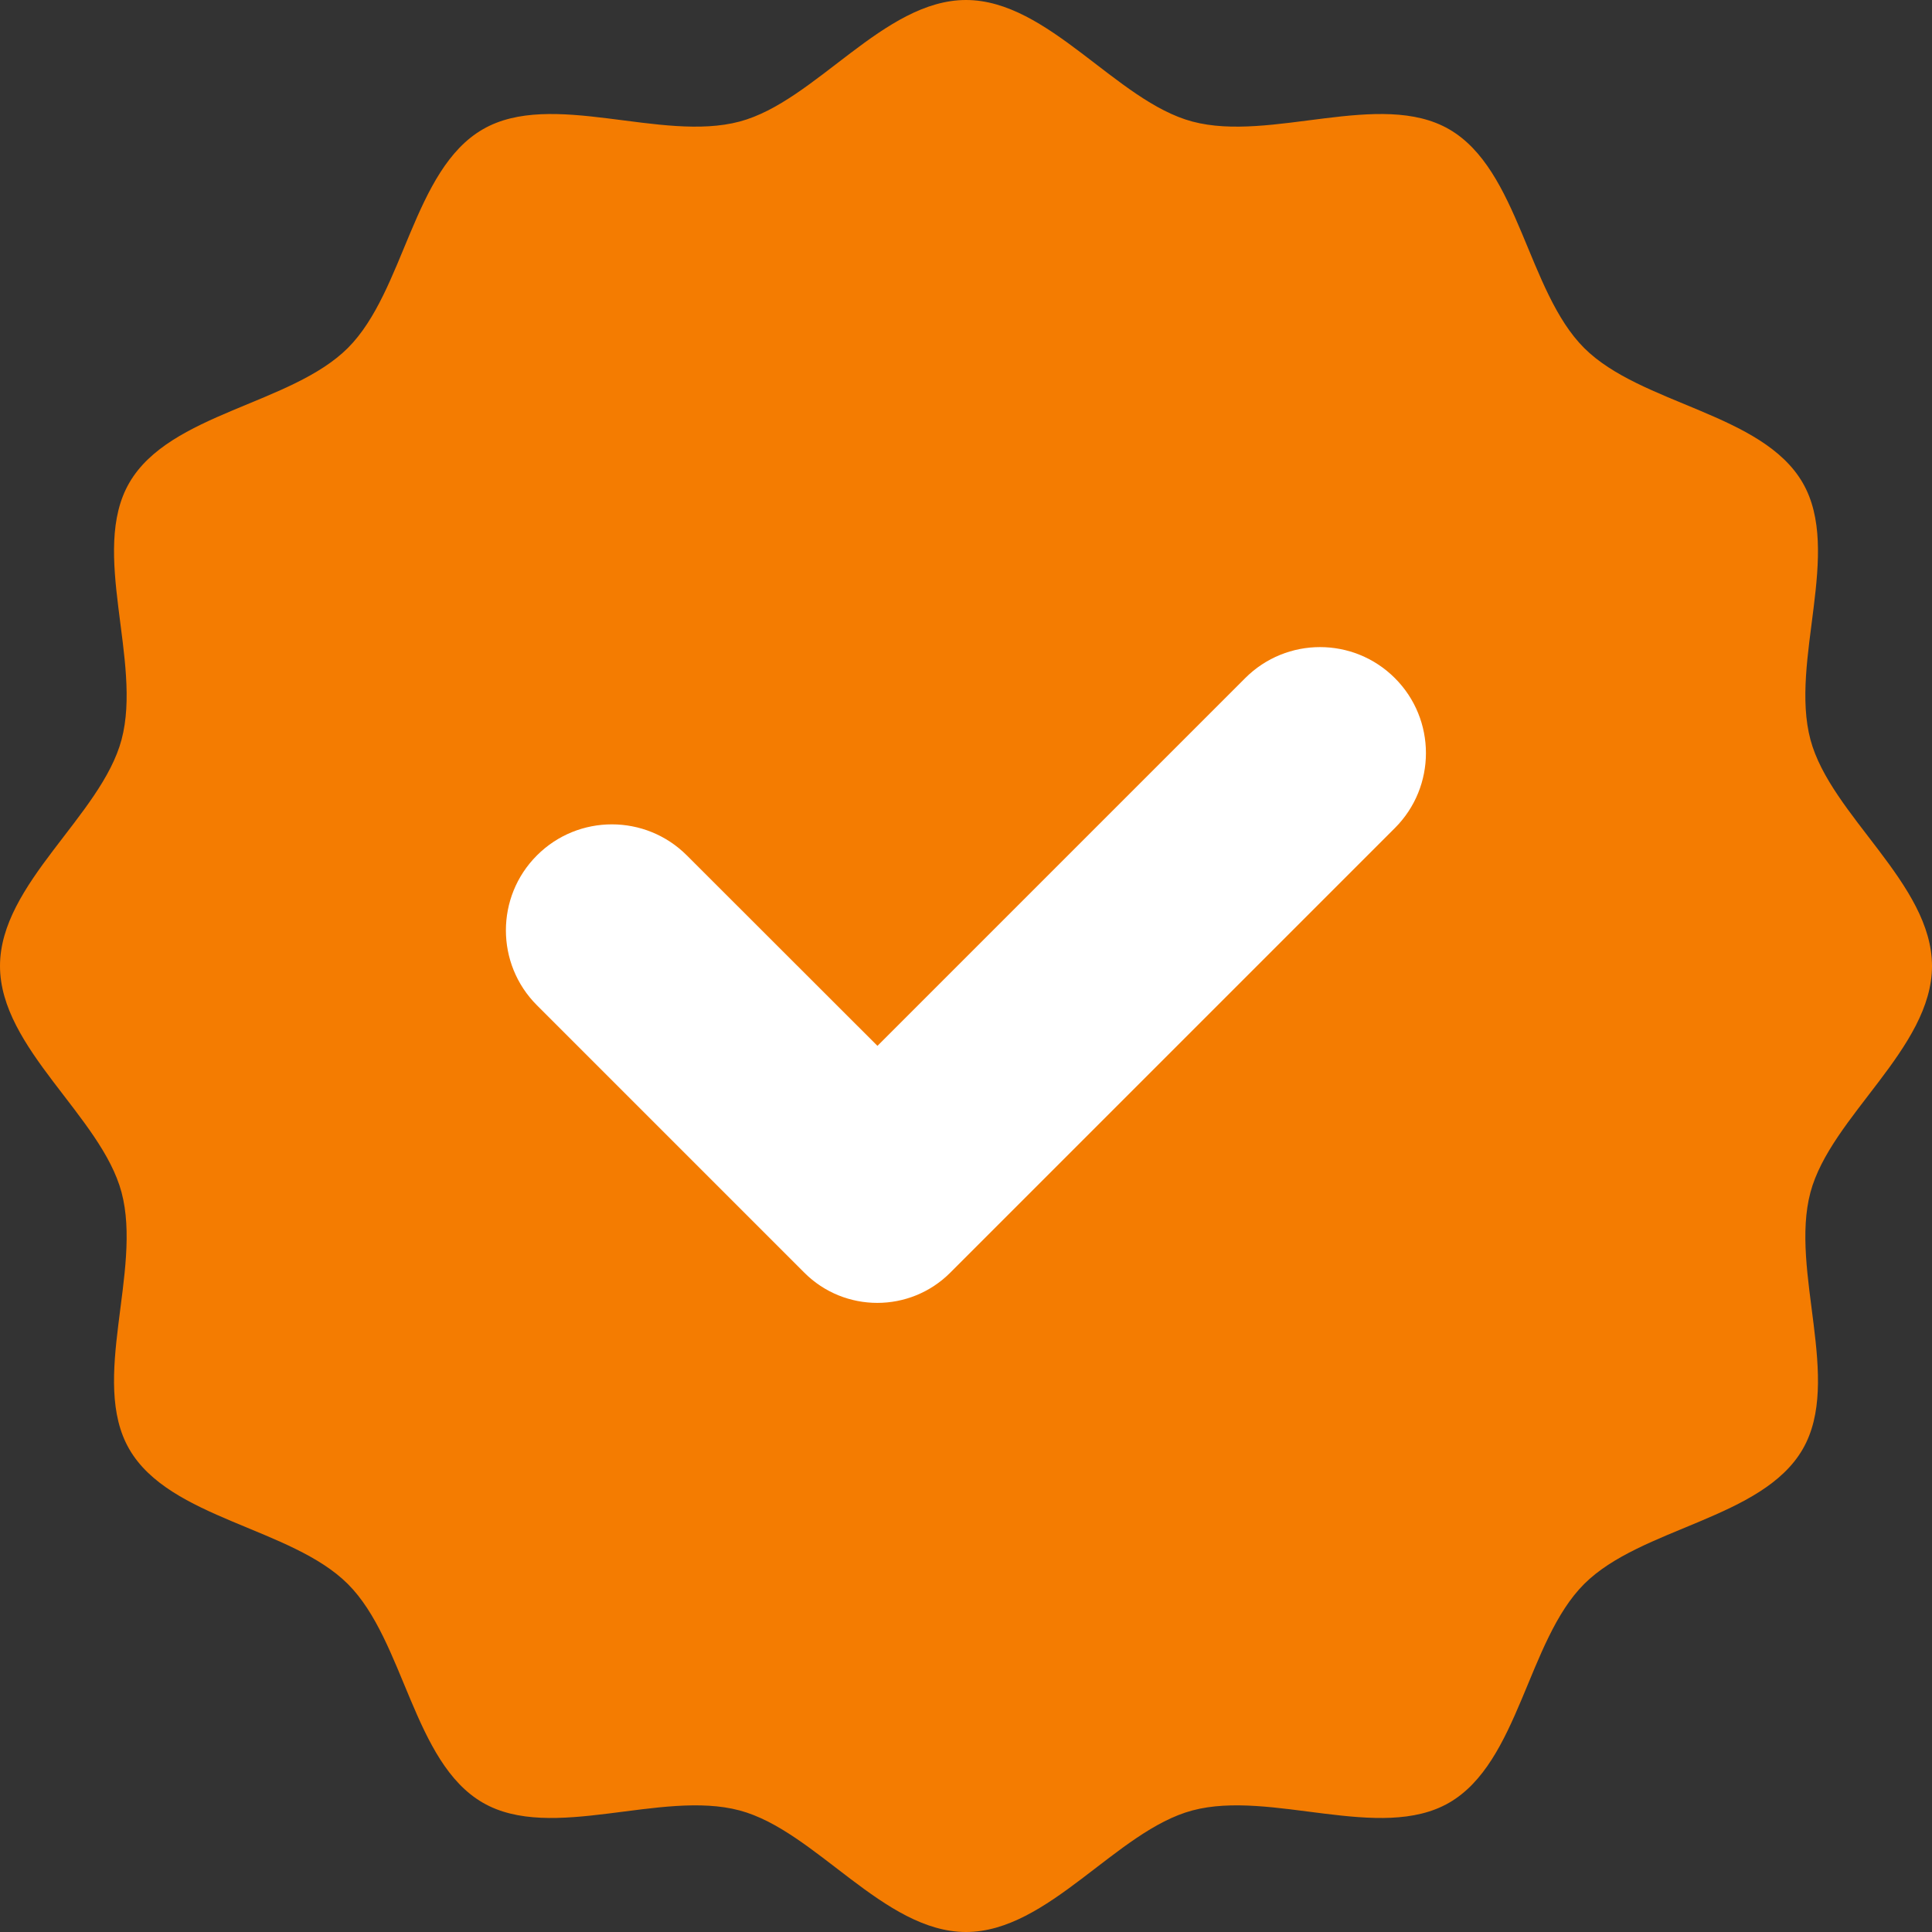
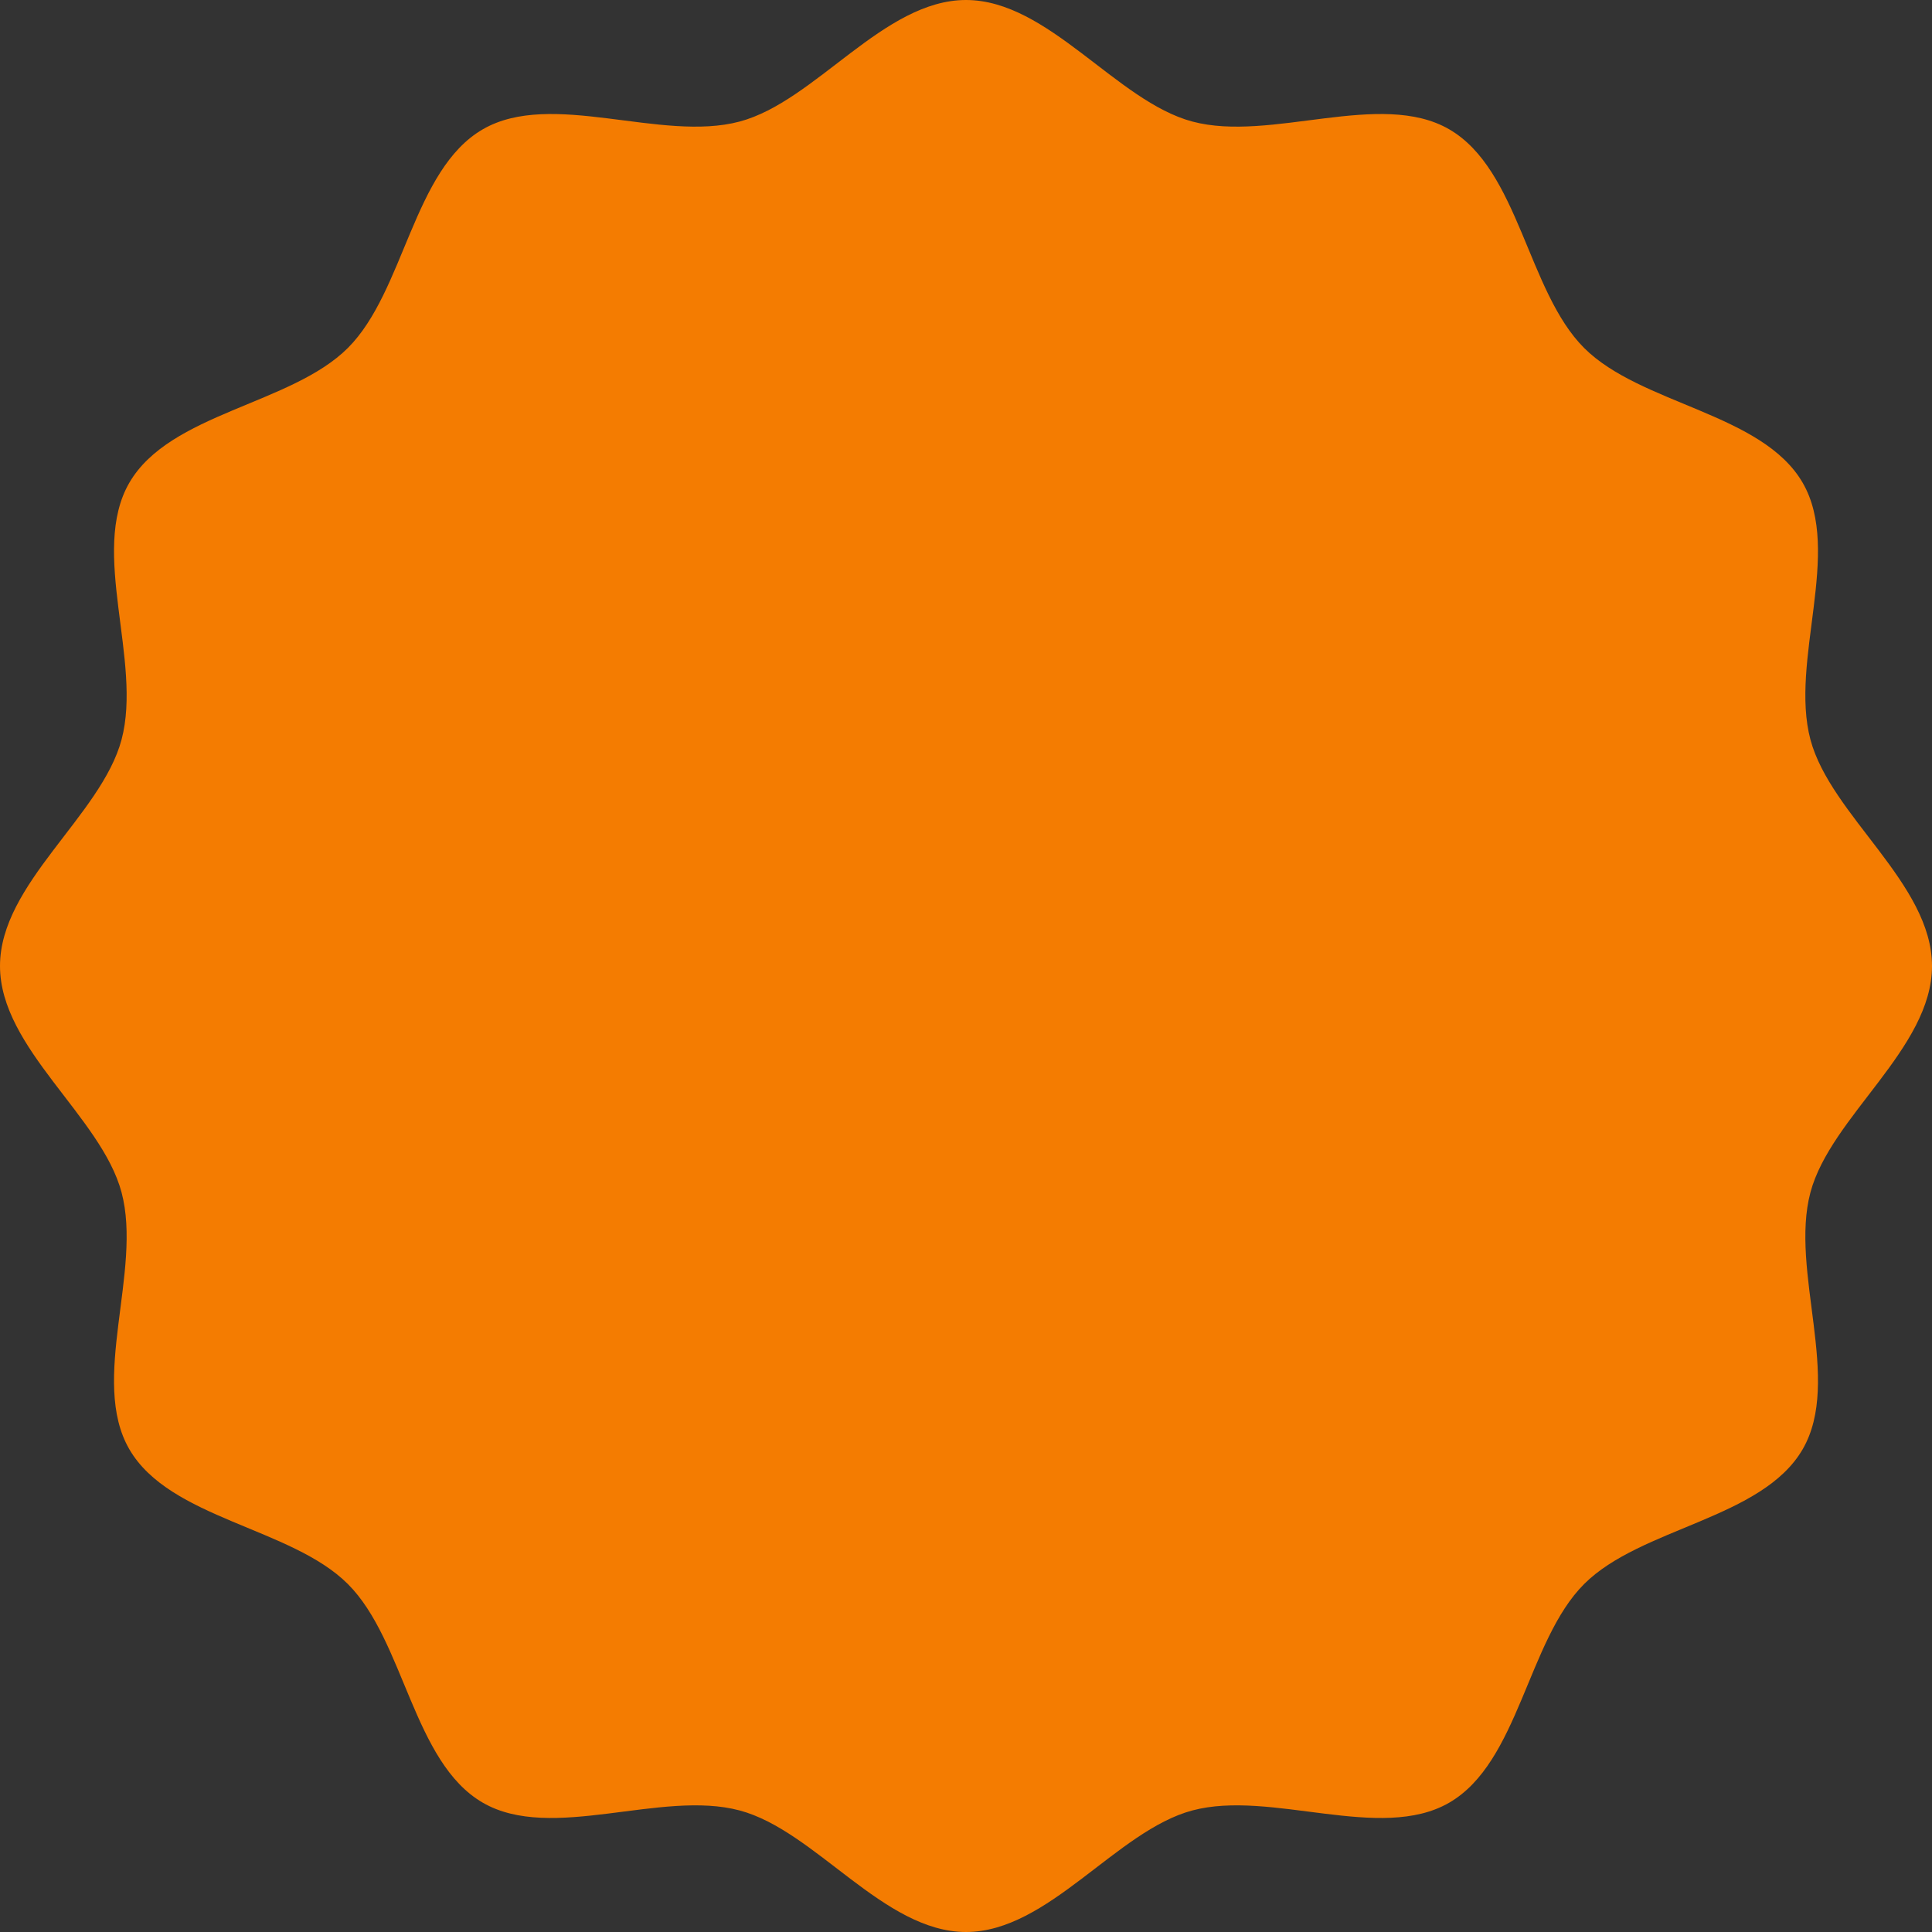
<svg xmlns="http://www.w3.org/2000/svg" width="36" height="36" viewBox="0 0 36 36" fill="none">
  <rect x="0" y="0" width="36" height="36" fill="#333333" stroke="none" />
  <path d="M36 18C36 19.536 34.113 20.802 33.735 22.218C33.345 23.682 34.332 25.722 33.591 27.003C32.838 28.305 30.573 28.461 29.517 29.517C28.461 30.573 28.305 32.838 27.003 33.591C25.722 34.332 23.682 33.345 22.218 33.735C20.802 34.113 19.536 36 18 36C16.464 36 15.198 34.113 13.782 33.735C12.318 33.345 10.278 34.332 8.997 33.591C7.695 32.838 7.539 30.573 6.483 29.517C5.427 28.461 3.162 28.305 2.409 27.003C1.668 25.722 2.655 23.682 2.265 22.218C1.887 20.802 0 19.536 0 18C0 16.464 1.887 15.198 2.265 13.782C2.655 12.318 1.668 10.278 2.409 8.997C3.162 7.695 5.427 7.539 6.483 6.483C7.539 5.427 7.695 3.162 8.997 2.409C10.278 1.668 12.318 2.655 13.782 2.265C15.198 1.887 16.464 0 18 0C19.536 0 20.802 1.887 22.218 2.265C23.682 2.655 25.722 1.668 27.003 2.409C28.305 3.162 28.461 5.427 29.517 6.483C30.573 7.539 32.838 7.695 33.591 8.997C34.332 10.278 33.345 12.318 33.735 13.782C34.113 15.198 36 16.464 36 18Z" fill="#F47C01" />
-   <path d="M23.202 12.636L16.35 19.488L12.798 15.939C12.027 15.168 10.776 15.168 10.005 15.939C9.234 16.71 9.234 17.961 10.005 18.732L14.988 23.715C15.738 24.465 16.956 24.465 17.706 23.715L25.992 15.429C26.763 14.658 26.763 13.407 25.992 12.636C25.221 11.865 23.973 11.865 23.202 12.636Z" fill="white" />
</svg>